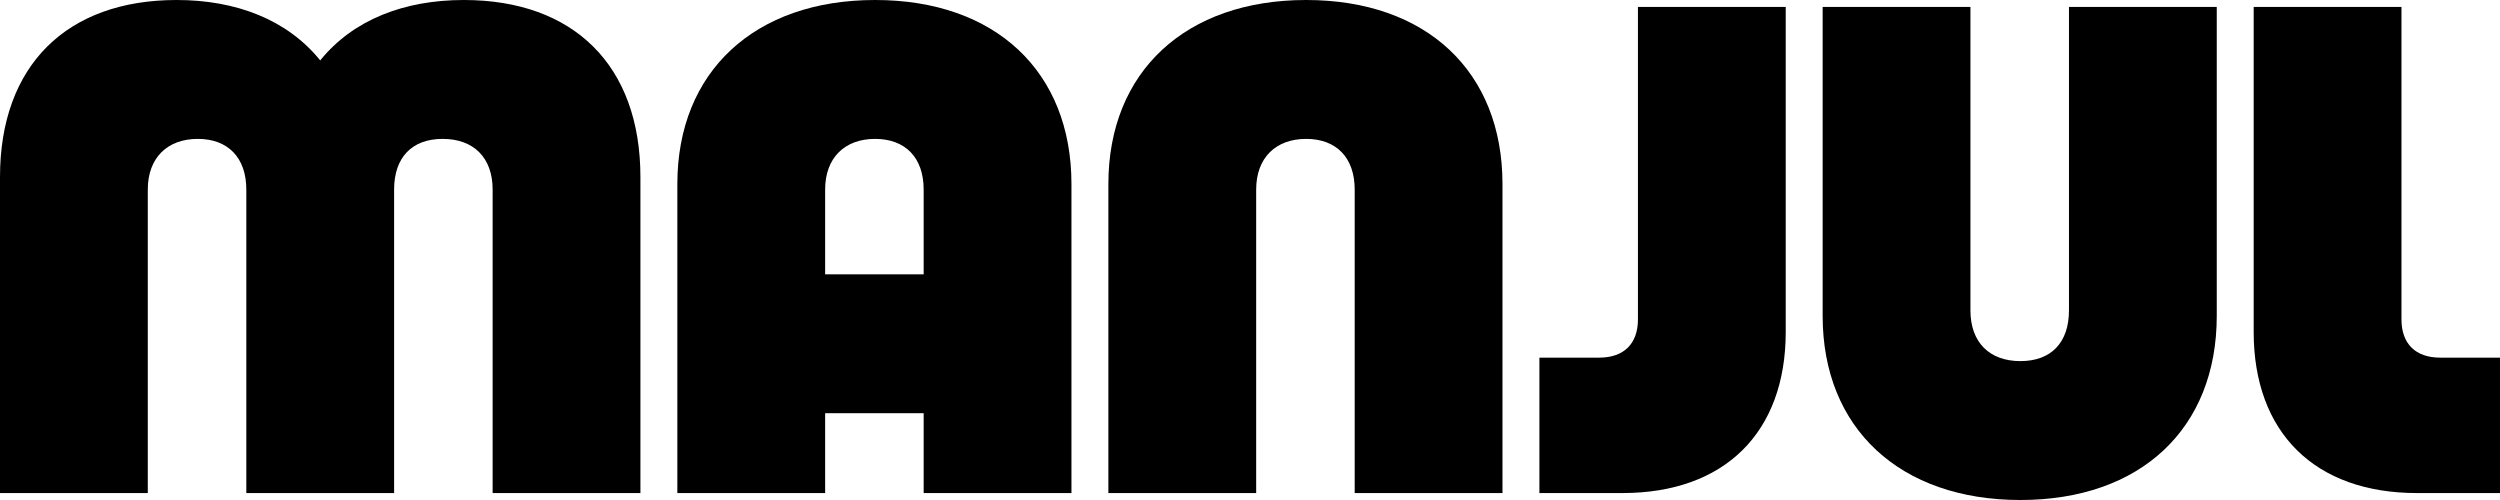
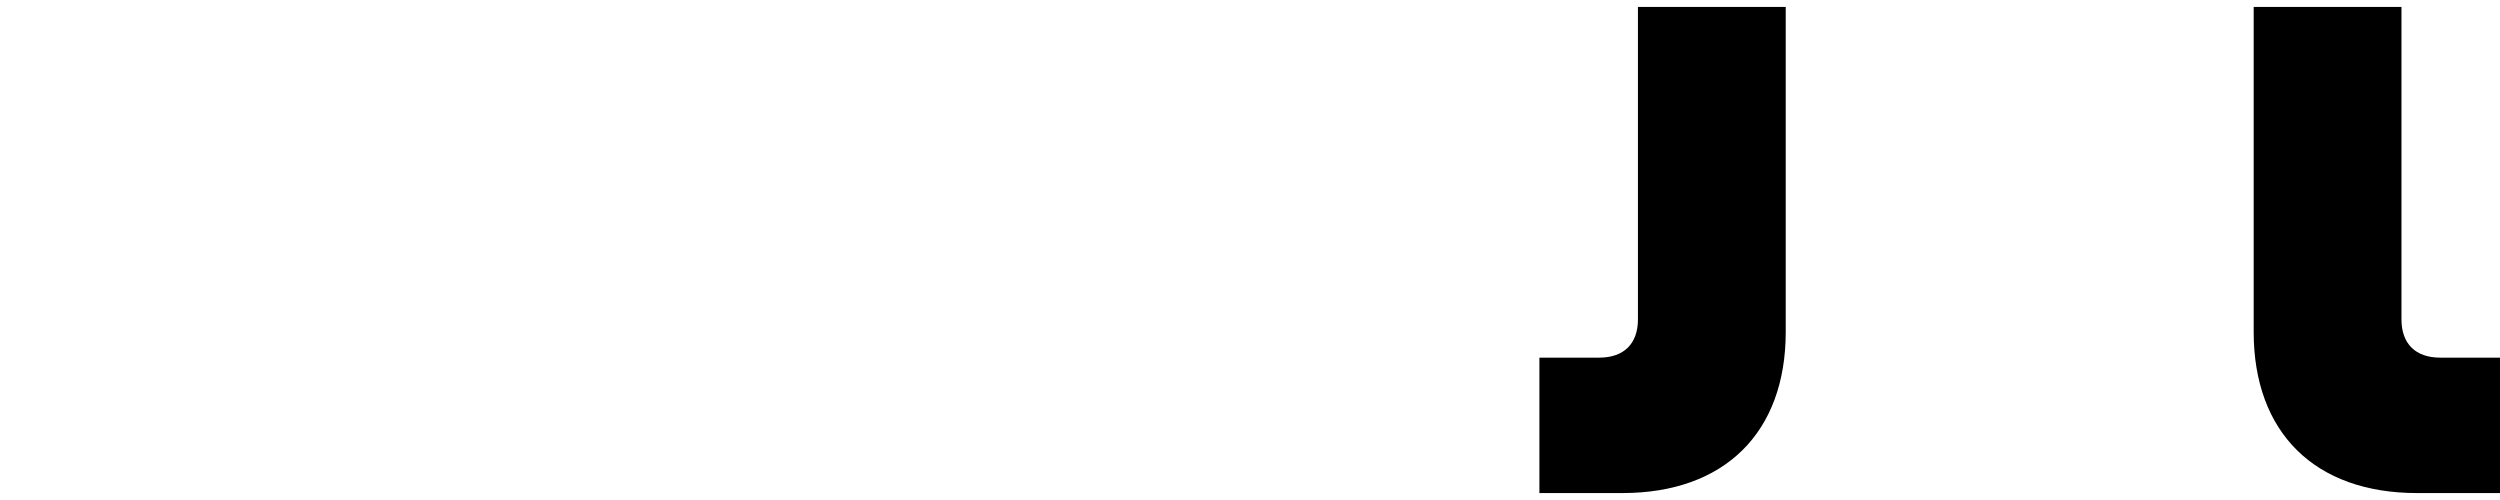
<svg xmlns="http://www.w3.org/2000/svg" fill="none" viewBox="0 0 320 64" height="64" width="320">
-   <path fill="black" d="M40.987 7.733C36.753 2.489 30.177 0 22.61 0C8.558 0 0 8.356 0 22.667L0 63.111H18.917L18.917 24.267C18.917 20.178 21.439 17.778 25.313 17.778C29.186 17.778 31.529 20.178 31.529 24.267L31.529 63.111H50.446V24.267C50.446 20.178 52.698 17.778 56.661 17.778C60.625 17.778 63.057 20.178 63.057 24.267V63.111L81.974 63.111L81.974 22.667C81.974 8.356 73.416 0 59.364 0C51.797 0 45.221 2.489 40.987 7.733Z" />
-   <path fill="black" d="M137.146 23.556C137.146 9.156 127.417 0 112.013 0C96.609 0 86.7 9.156 86.7 23.556L86.7 63.111H105.618V52.889L118.229 52.889V63.111H137.146V23.556ZM118.229 24.267V35.111L105.618 35.111V24.267C105.618 20.178 108.14 17.778 112.013 17.778C115.887 17.778 118.229 20.178 118.229 24.267Z" clip-rule="evenodd" fill-rule="evenodd" />
-   <path fill="black" d="M167.185 0C182.589 0 192.318 9.156 192.318 23.556V63.111H173.401V24.267C173.401 20.178 171.059 17.778 167.185 17.778C163.312 17.778 160.79 20.178 160.79 24.267V63.111L141.872 63.111V23.556C141.872 9.156 151.781 0 167.185 0Z" />
  <path fill="black" d="M204.701 45.778L197.044 45.778V63.111L207.674 63.111C220.736 63.111 228.573 55.378 228.573 42.489V0.889L209.656 0.889V40.889C209.656 44 207.854 45.778 204.701 45.778Z" />
-   <path fill="black" d="M233.299 0.889L252.216 0.889V39.733C252.216 43.822 254.649 46.222 258.612 46.222C262.576 46.222 264.828 43.822 264.828 39.733V0.889L283.745 0.889V40.444C283.745 54.844 274.016 64 258.612 64C243.208 64 233.299 54.844 233.299 40.444V0.889Z" />
  <path fill="black" d="M288.471 0.889V42.489C288.471 55.378 296.308 63.111 309.37 63.111H320V45.778H312.343C309.19 45.778 307.388 44 307.388 40.889V0.889L288.471 0.889Z" />
</svg>